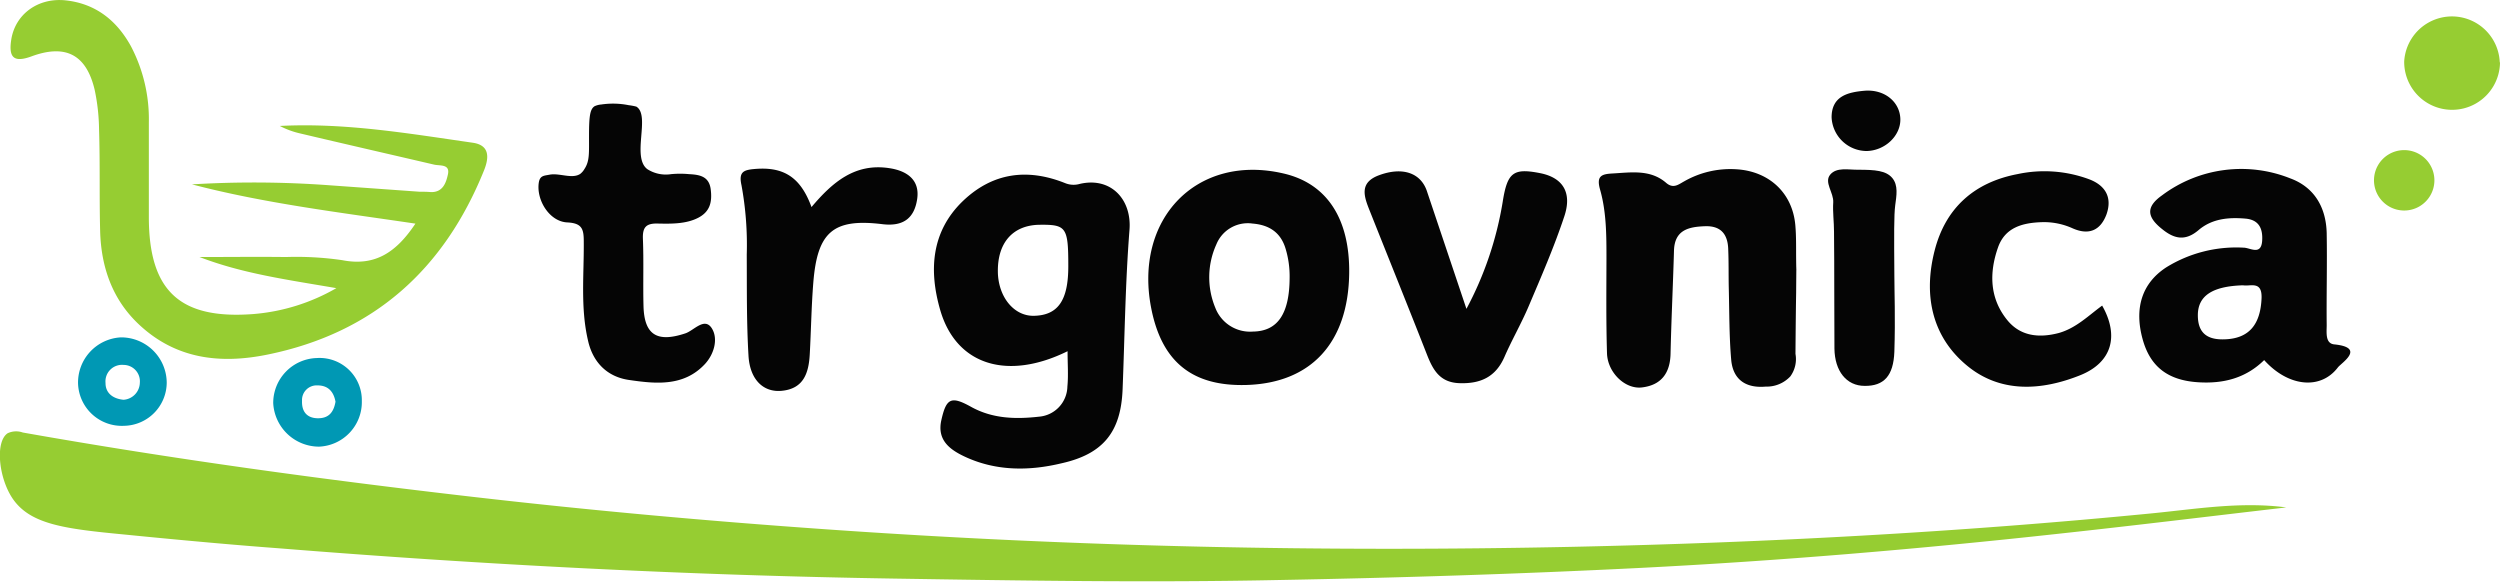
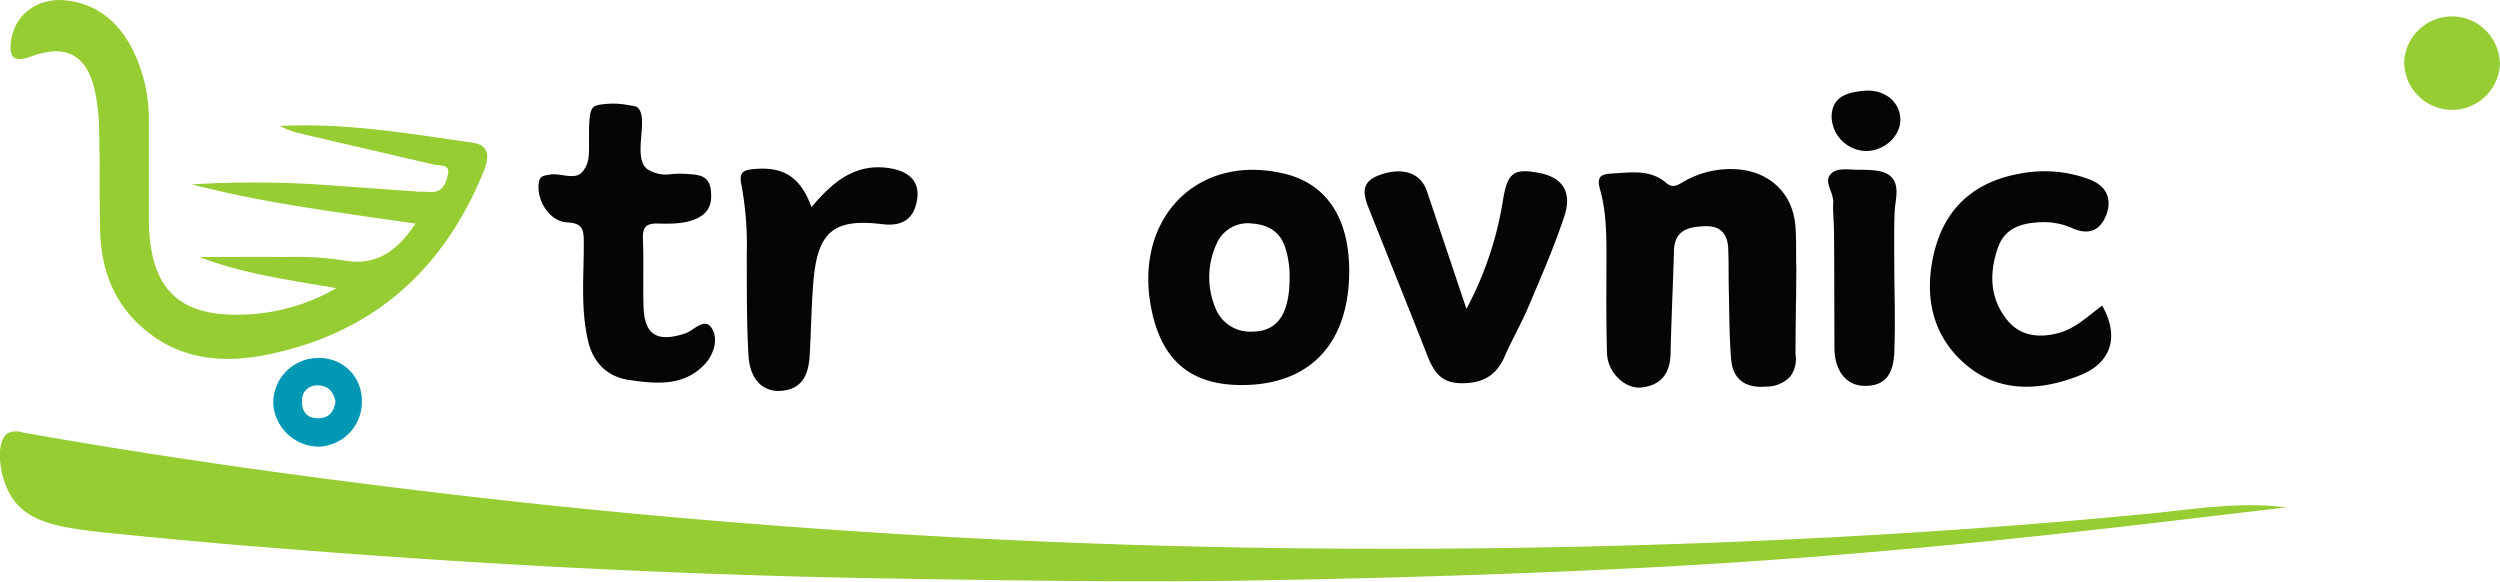
<svg xmlns="http://www.w3.org/2000/svg" viewBox="0 0 413.86 96.31">
  <defs>
    <style>.cls-1{fill:#96cd32;}.cls-2{fill:#050505;}.cls-3{fill:#0098b4;}</style>
  </defs>
  <g data-sanitized-data-name="Layer 2" data-name="Layer 2" id="Layer_2">
    <g data-sanitized-data-name="Layer 1" data-name="Layer 1" id="Layer_1-2">
      <g data-sanitized-data-name="Layer 4" data-name="Layer 4" id="Layer_4">
        <path d="M378.48,84c-12.57,1.46-25.13,3-37.71,4.36-23.06,2.53-46.17,4.49-69.33,5.66-19.94,1-39.89,1.63-59.85,2-21.22.44-42.42.1-63.63-.24-33.93-.54-67.81-2.28-101.63-5-2.06-.16-9.95-.72-25.7-2.29C10.72,87.54,4.91,86.84,2,82.4c-2.25-3.46-2.8-9.31-.73-10.68a3.28,3.28,0,0,1,2.5-.12C28.58,76,53.52,79.4,78.52,82.28c19.45,2.24,39,4,58.47,5.36,41.11,2.89,82.26,3.76,123.44,2.88,31.93-.69,63.81-2.41,95.61-5.52C363.46,84.28,370.86,83,378.48,84Z" class="cls-1" />
        <path d="M55.68,47.7c-8.13-1.4-15.5-2.4-22.65-5.15,4.76,0,9.53-.06,14.3,0a52.63,52.63,0,0,1,9.33.52c5.51,1.08,9-1.39,12.11-6.05-12.53-1.86-24.92-3.34-37-6.5a171.3,171.3,0,0,1,22.77.15l14.92,1.07c.63,0,1.25,0,1.87.06,2,.05,2.52-1.57,2.82-2.93.38-1.75-1.32-1.39-2.29-1.62C64.44,25.52,57,23.82,49.65,22.08a13.8,13.8,0,0,1-3.33-1.23c10.82-.56,21.38,1.26,31.95,2.78,2.83.41,2.7,2.48,1.86,4.57C73.52,44.58,61.88,55.11,44.28,58.7c-7.88,1.61-15.21.72-21.29-5-4.4-4.13-6.25-9.5-6.41-15.42-.15-5.59,0-11.18-.18-16.77a33.61,33.61,0,0,0-.73-6.65C14.28,9,10.83,7.24,5.14,9.36c-2.79,1-3.75.23-3.28-2.78.65-4.23,4.44-7,9-6.52,5,.54,8.5,3.36,10.84,7.64a26,26,0,0,1,2.94,12.56c0,5.22,0,10.44,0,15.66,0,12.2,5.08,17,17.3,16.07A32.68,32.68,0,0,0,55.68,47.7Z" class="cls-1" />
-         <path d="M176.73,58.14c-10,4.93-18.46,2.29-21.09-6.84-1.85-6.42-1.55-12.89,3.74-18,4.91-4.71,10.66-5.49,16.91-3a3.69,3.69,0,0,0,2.44.15c5.13-1.21,8.65,2.52,8.25,7.61-.69,8.77-.79,17.59-1.14,26.38-.27,7-3.15,10.7-10.09,12.25C170.32,78,164.82,78,159.66,75.57c-2.39-1.13-4.57-2.7-3.83-6,.81-3.62,1.59-4.07,4.89-2.24,3.58,2,7.42,2.08,11.26,1.65a5.11,5.11,0,0,0,4.72-5C176.88,62.16,176.73,60.29,176.73,58.14ZM176.85,44c0-6.38-.34-6.84-4.74-6.79s-7,2.93-6.92,7.81c.07,4.12,2.63,7.28,5.89,7.26C175.14,52.23,176.87,49.75,176.85,44Z" class="cls-2" />
        <path d="M297.23,58.58a4.87,4.87,0,0,1-.86,3.74A5.37,5.37,0,0,1,292.29,64c-3.31.29-5.41-1.18-5.7-4.44-.34-3.94-.3-7.92-.4-11.88-.05-2.11,0-4.22-.09-6.33-.05-2.51-1.16-4-3.86-3.9s-5,.61-5.12,4c-.16,5.7-.44,11.4-.57,17.11-.07,3.22-1.55,5.21-4.77,5.58-2.77.31-5.65-2.47-5.75-5.65-.16-5.21-.1-10.42-.09-15.63,0-3.85,0-7.75-1.05-11.45-.64-2.24.18-2.59,2-2.69,3.1-.17,6.3-.72,8.92,1.54,1.21,1.05,2.07.26,3-.24a15.41,15.41,0,0,1,8.6-2c5.44.31,9.35,3.92,9.8,9.31.16,1.85.11,3.72.13,5.58.05,4.52.06-2.89,0,5.58C297.29,51.38,297.26,54.75,297.23,58.58Z" class="cls-2" />
-         <path d="M374.82,59.61c-3.05,3-6.76,3.94-10.94,3.67-5-.32-7.95-2.57-9.2-7.2-1.38-5.08-.09-9.2,3.93-11.82A22,22,0,0,1,371.42,41c1.07,0,2.91,1.37,3.07-1.17.12-2-.54-3.45-2.77-3.64-2.79-.24-5.53,0-7.76,1.9s-4.07,1.42-6-.14c-2.6-2.05-2.73-3.71-.05-5.61a21.89,21.89,0,0,1,21.26-2.8c4,1.48,5.9,4.85,6,9.05.09,5.08-.05,10.17,0,15.26,0,1.19-.26,3,1.24,3.16,5.32.53,1.13,3.1.6,3.83C384.12,64.62,378.76,64,374.82,59.61Zm-3.5-12.38c-5.1.15-7.47,1.75-7.48,4.94s1.82,4.13,4.55,4c4-.17,5.83-2.52,6-6.85C374.47,46.44,372.56,47.44,371.32,47.23Z" class="cls-2" />
        <path d="M223.35,45.27c-.16,11.46-6.3,18.14-17,18.46-8.89.26-13.95-3.75-15.73-12.49-3.06-15,7.55-25.91,21.95-22.5C219.69,30.42,223.47,36.24,223.35,45.27Zm-9.86.73a15.83,15.83,0,0,0-.65-4.77c-.81-2.78-2.77-4-5.48-4.22a5.61,5.61,0,0,0-6,3.45,13.18,13.18,0,0,0-.17,10.5,6.16,6.16,0,0,0,6.2,3.93C211.48,54.85,213.46,52,213.49,46Z" class="cls-2" />
-         <path d="M107.16,28a5.67,5.67,0,0,0,3.93.83,15.75,15.75,0,0,1,3,0c1.69.09,3.28.34,3.56,2.48s-.12,3.74-2.08,4.75-4.37,1-6.59.95c-2-.07-2.63.57-2.55,2.55.15,3.72,0,7.45.1,11.17.14,4.75,2.29,6,6.92,4.46,1.43-.47,3.17-2.74,4.38-.85,1.1,1.73.39,4.27-1.11,5.9-3.5,3.79-8.16,3.31-12.6,2.66-3.64-.53-6-2.95-6.79-6.58-1.25-5.4-.64-10.89-.69-16.33,0-2.05-.26-3.05-2.74-3.17-2.94-.14-5.12-3.69-4.71-6.55.18-1.24.89-1.17,1.78-1.35,1.63-.32,3.74.76,5.08-.13a2.74,2.74,0,0,0,.7-.81c.89-1.35.75-2.64.76-5.73s.18-4.17.91-4.66a3.19,3.19,0,0,1,1.11-.29,13.17,13.17,0,0,1,4.53.11,9.81,9.81,0,0,1,1.28.24C107.73,19.1,104.51,26,107.16,28Z" class="cls-2" />
+         <path d="M107.16,28a5.67,5.67,0,0,0,3.93.83,15.75,15.75,0,0,1,3,0c1.69.09,3.28.34,3.56,2.48s-.12,3.74-2.08,4.75-4.37,1-6.59.95c-2-.07-2.63.57-2.55,2.55.15,3.72,0,7.45.1,11.17.14,4.75,2.29,6,6.92,4.46,1.43-.47,3.17-2.74,4.38-.85,1.1,1.73.39,4.27-1.11,5.9-3.5,3.79-8.16,3.31-12.6,2.66-3.64-.53-6-2.95-6.79-6.58-1.25-5.4-.64-10.89-.69-16.33,0-2.05-.26-3.05-2.74-3.17-2.94-.14-5.12-3.69-4.71-6.55.18-1.24.89-1.17,1.78-1.35,1.63-.32,3.74.76,5.08-.13a2.74,2.74,0,0,0,.7-.81c.89-1.35.75-2.64.76-5.73s.18-4.17.91-4.66a3.19,3.19,0,0,1,1.11-.29,13.17,13.17,0,0,1,4.53.11,9.81,9.81,0,0,1,1.28.24C107.73,19.1,104.51,26,107.16,28" class="cls-2" />
        <path d="M242.76,51.13a57,57,0,0,0,6-17.7c.77-4.89,1.74-5.64,6.18-4.77,3.74.73,5.38,3.18,4,7.22-1.66,5-3.81,9.94-5.89,14.84-1.21,2.85-2.77,5.54-4,8.37-1.45,3.31-3.94,4.46-7.45,4.34-3.29-.11-4.41-2.26-5.4-4.79-3.14-8-6.32-15.88-9.48-23.82-.92-2.31-1.73-4.58,1.54-5.8,3.9-1.46,7-.43,8,2.75Z" class="cls-2" />
        <path d="M348,50.59c2.83,5,1.65,9.41-3.64,11.53-6.42,2.57-13.24,3-18.8-1.65-5.86-4.88-7.14-11.8-5.29-19,1.79-7,6.51-11.26,13.68-12.64a21.27,21.27,0,0,1,11.77.8c2.77,1,4,3,3,5.85-1,2.68-2.93,3.52-5.65,2.3a11.48,11.48,0,0,0-5.1-1c-3.15.11-6.06.86-7.22,4.21-1.47,4.2-1.38,8.41,1.54,12,2.17,2.67,5.24,3,8.52,2.14C343.69,54.32,345.71,52.26,348,50.59Z" class="cls-2" />
        <path d="M134.34,34.28c3.5-4.15,7.21-7.31,12.89-6.44,3,.45,5.07,2,4.6,5.12-.45,3-2.13,4.59-5.76,4.15-8.19-1-10.76,1.34-11.43,9.65-.32,4-.37,7.93-.59,11.89-.17,3.08-1,5.73-4.7,6.05-3,.26-5.21-1.87-5.44-5.8-.33-5.57-.26-11.16-.29-16.74a54.44,54.44,0,0,0-.87-11.49c-.48-2.17.29-2.53,2.12-2.69C129.69,27.55,132.52,29.29,134.34,34.28Z" class="cls-2" />
        <path d="M313.6,45.57c0,2.73.18,6.94,0,12.67-.15,4-1.75,5.68-4.92,5.64-3,0-4.95-2.44-5-6.17-.05-6.46,0-12.92-.07-19.37,0-1.62-.23-3.24-.13-4.84s-1.56-3.32-.5-4.59,3-.79,4.64-.81c2.79,0,4.6.14,5.63,1.36s.7,2.94.49,4.54S313.55,38.84,313.6,45.57Z" class="cls-2" />
        <path d="M413.86,10.33A7.91,7.91,0,1,1,398,10.17a7.92,7.92,0,0,1,15.82.16Z" class="cls-1" />
        <path d="M59.9,66.37a7.39,7.39,0,0,1-7.09,7.57,7.61,7.61,0,0,1-7.58-7.19,7.44,7.44,0,0,1,7.24-7.48A7,7,0,0,1,59.9,66.37Zm-4.36.13c-.3-1.64-1.2-2.71-3-2.7A2.42,2.42,0,0,0,50,66.35c-.07,1.73.76,2.87,2.61,2.89S55.25,68.19,55.54,66.5Z" class="cls-3" />
-         <path d="M20.52,70.49a7.25,7.25,0,0,1-7.6-7A7.49,7.49,0,0,1,20,55.85a7.55,7.55,0,0,1,7.6,7.54A7.19,7.19,0,0,1,20.52,70.49Zm-.07-4.31a2.89,2.89,0,0,0,2.7-2.83,2.71,2.71,0,0,0-2.68-2.94,2.74,2.74,0,0,0-3,3C17.46,65,18.6,66,20.45,66.18Z" class="cls-3" />
        <path d="M314.59,19.67c.09,2.77-2.51,5.26-5.57,5.33a5.84,5.84,0,0,1-5.81-5.57c0-3.52,2.69-4.15,5.35-4.4C311.92,14.71,314.5,16.83,314.59,19.67Z" class="cls-2" />
-         <path d="M403,29.85a5,5,0,1,1-10,0,5,5,0,1,1,10,0Z" class="cls-1" />
      </g>
    </g>
  </g>
</svg>